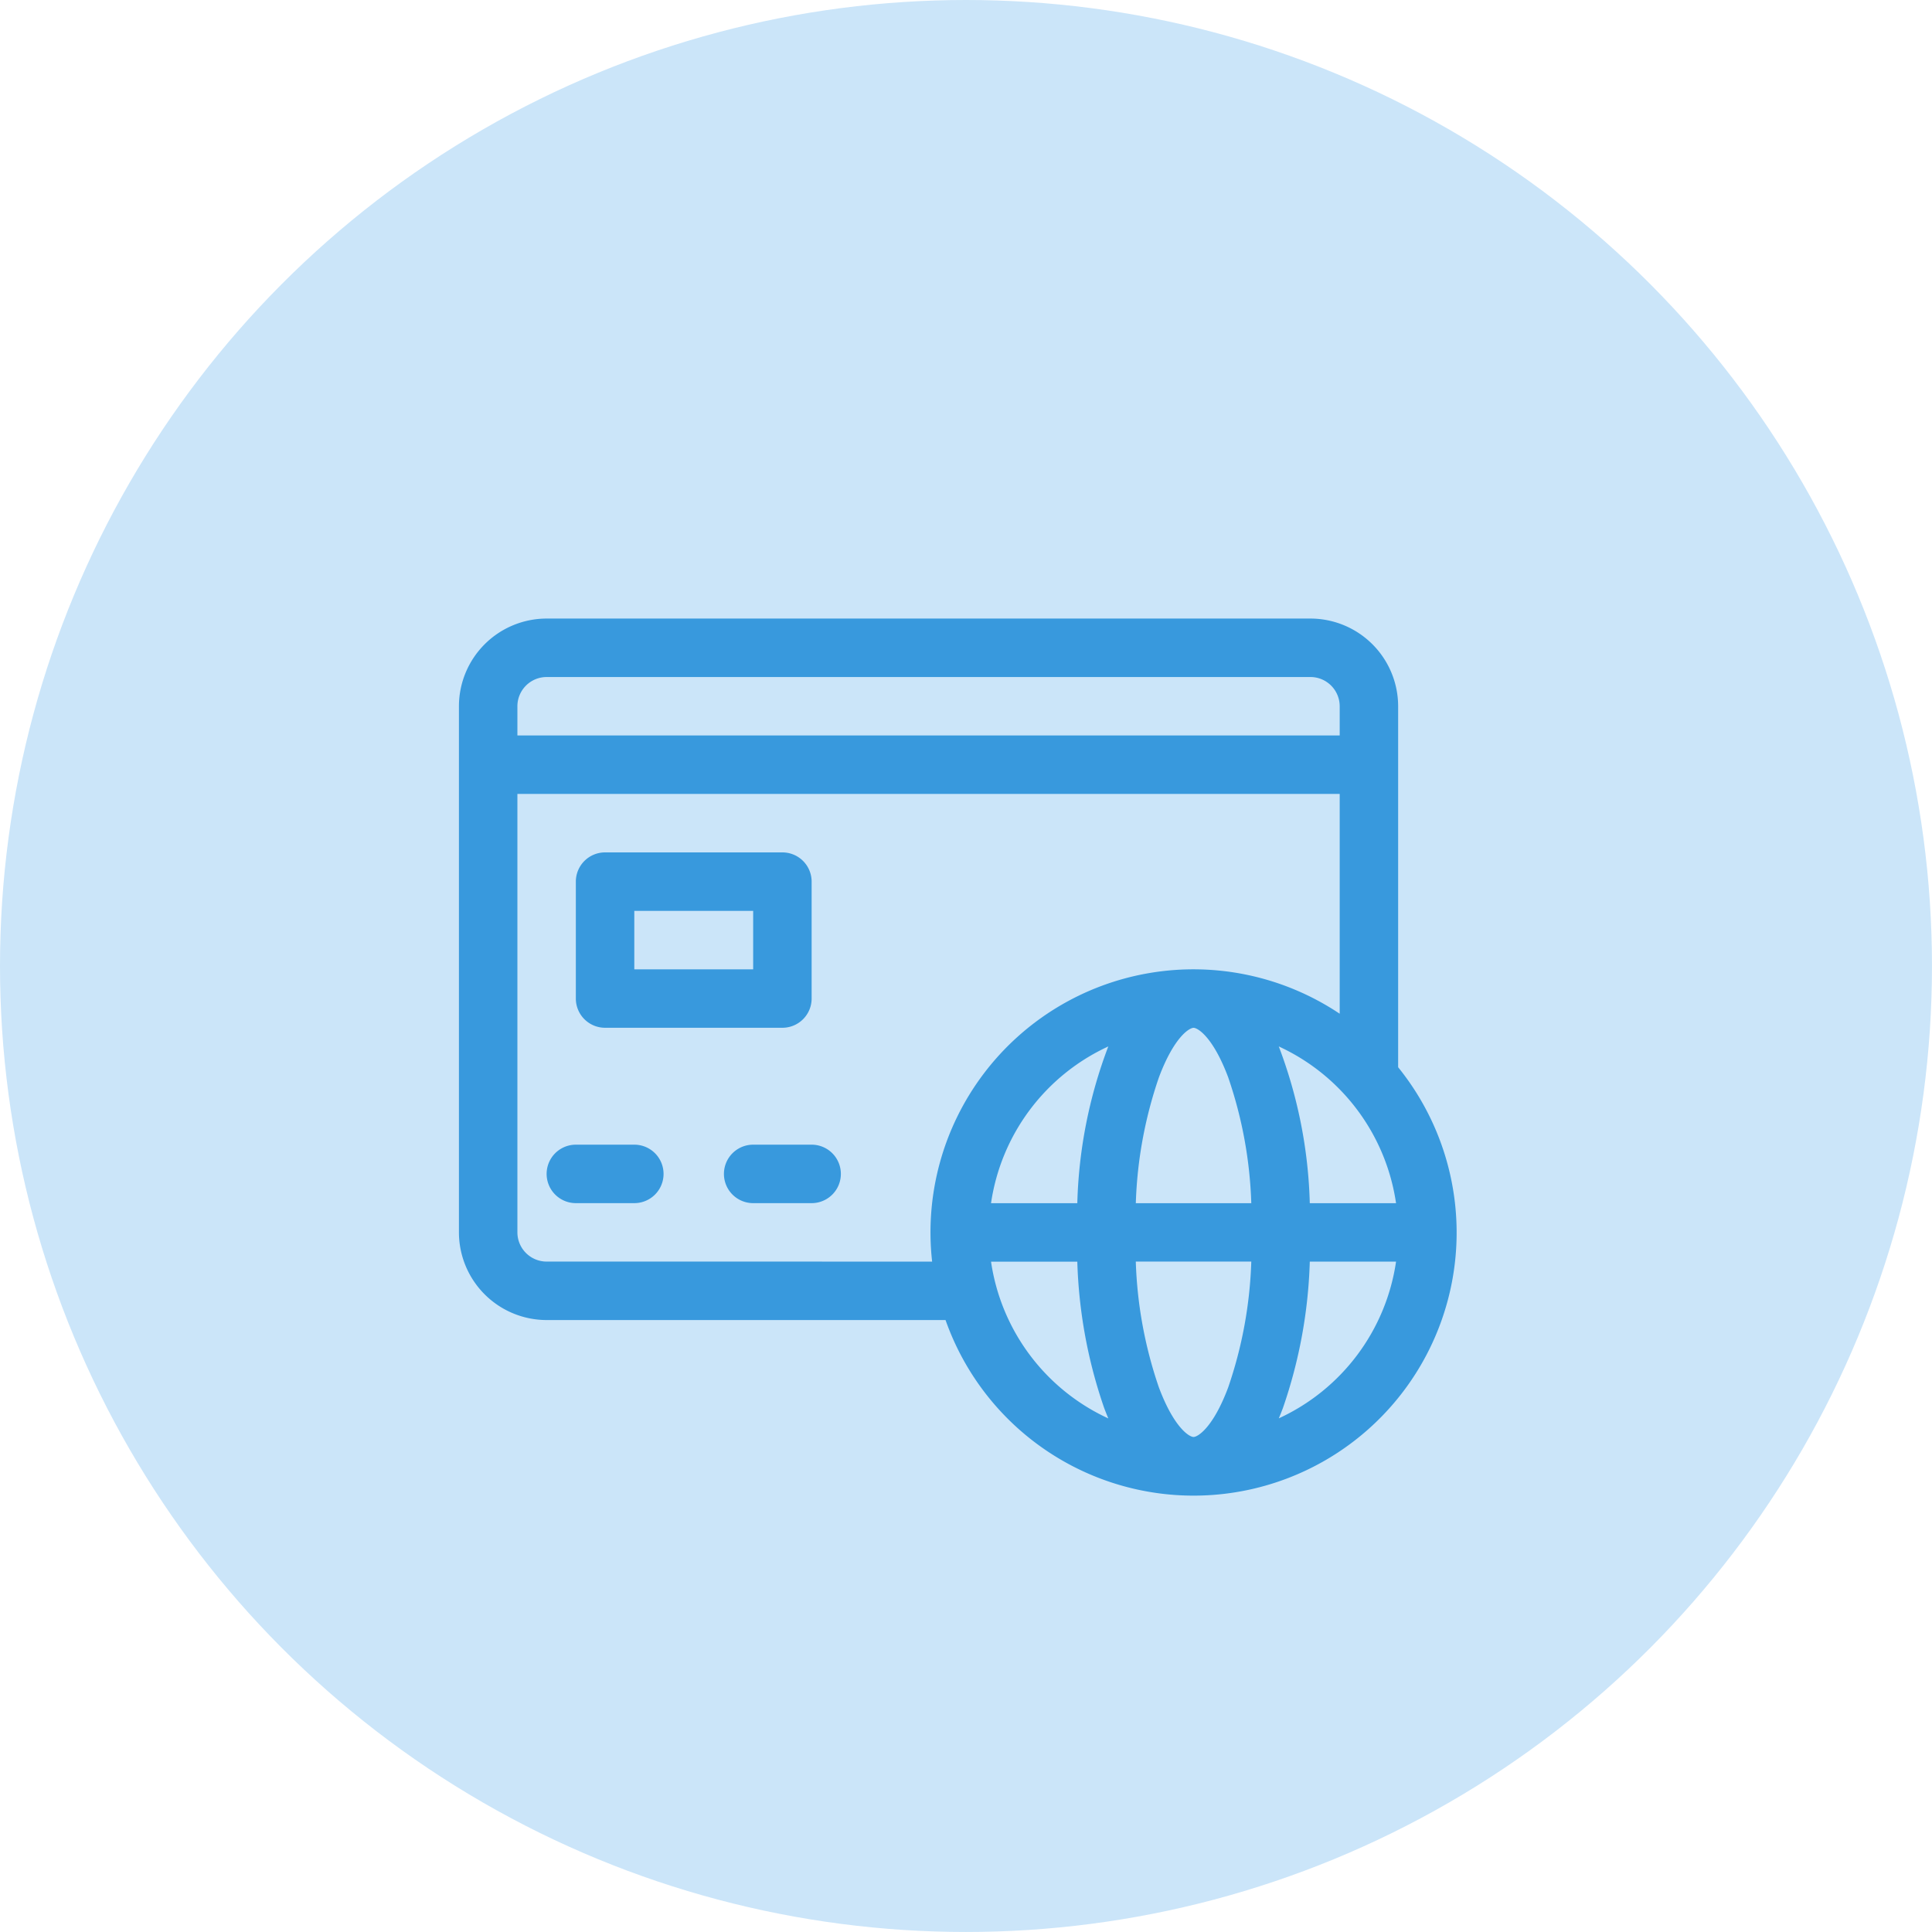
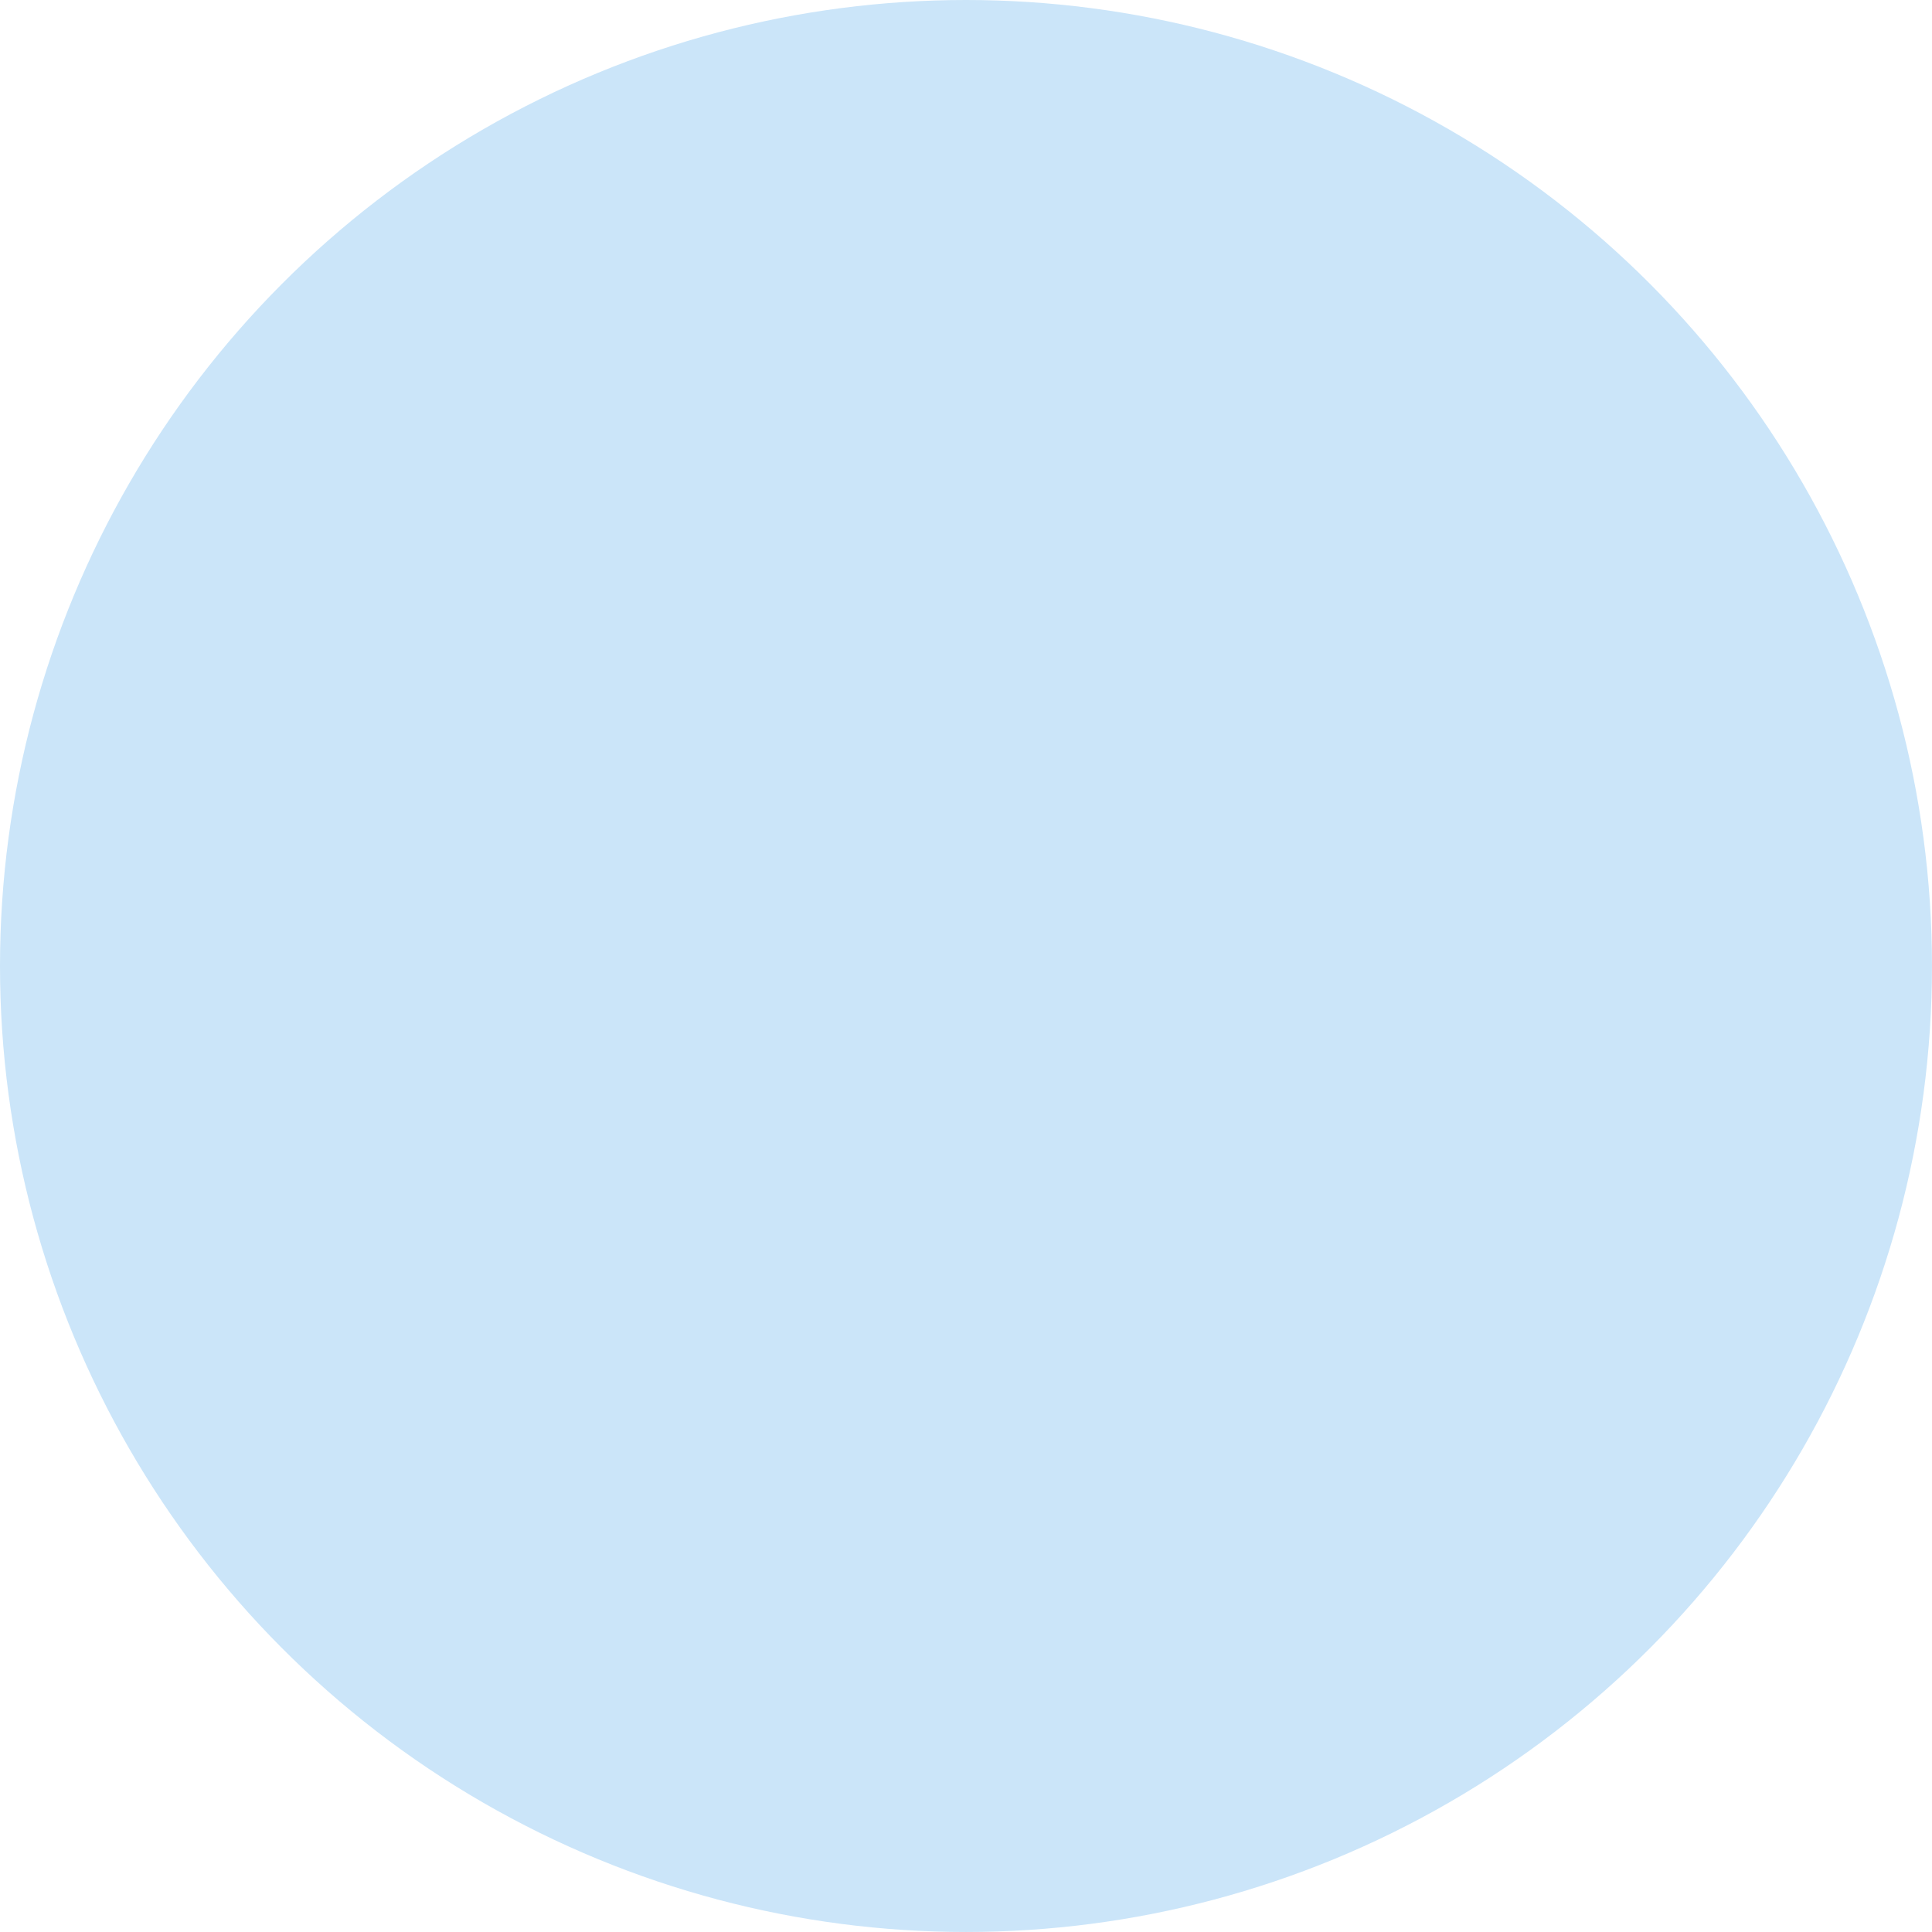
<svg xmlns="http://www.w3.org/2000/svg" viewBox="0 0 96.825 96.824">
  <defs>
    <style>.a{fill:#cbe5f9;}.b{fill:#3899dd;}</style>
  </defs>
  <g transform="translate(23 31)">
    <circle class="a" cx="48.412" cy="48.412" r="48.412" transform="translate(-23 -31)" />
-     <path class="b" d="M4.395,35.156H24.387A13.182,13.182,0,1,0,47.07,22.486V4.395A4.4,4.4,0,0,0,42.676,0H4.395A4.4,4.4,0,0,0,0,4.395V30.762A4.4,4.4,0,0,0,4.395,35.156Zm0-2.93A1.467,1.467,0,0,1,2.93,30.762V8.789H44.141V19.805A13.179,13.179,0,0,0,23.715,32.227ZM42.642,29.3a23.833,23.833,0,0,0-1.554-7.856A10.284,10.284,0,0,1,46.965,29.3ZM36.816,41.016c-.209,0-.976-.456-1.736-2.482a21.435,21.435,0,0,1-1.158-6.308H39.71a21.437,21.437,0,0,1-1.158,6.308C37.793,40.56,37.025,41.016,36.816,41.016ZM26.667,29.3a10.284,10.284,0,0,1,5.877-7.856A23.827,23.827,0,0,0,30.991,29.3Zm7.256,0a21.429,21.429,0,0,1,1.158-6.307c.76-2.026,1.527-2.482,1.736-2.482s.976.456,1.736,2.482A21.429,21.429,0,0,1,39.71,29.3Zm-7.256,2.93h4.324a24.57,24.57,0,0,0,1.347,7.336c.068.181.137.353.207.52A10.284,10.284,0,0,1,26.667,32.227Zm14.421,7.856c.07-.167.139-.339.207-.52a24.575,24.575,0,0,0,1.347-7.337h4.323A10.284,10.284,0,0,1,41.088,40.083ZM4.395,2.93H42.676a1.467,1.467,0,0,1,1.465,1.465V5.859H2.93V4.395A1.467,1.467,0,0,1,4.395,2.93Zm0,0" />
-     <path class="b" d="M49.395,270h-2.93a1.465,1.465,0,0,0,0,2.93h2.93a1.465,1.465,0,0,0,0-2.93Zm0,0" transform="translate(-40.605 -243.633)" />
-     <path class="b" d="M140.395,270h-2.93a1.465,1.465,0,0,0,0,2.93h2.93a1.465,1.465,0,0,0,0-2.93Zm0,0" transform="translate(-122.719 -243.633)" />
-     <path class="b" d="M61.465,128.789h8.887a1.465,1.465,0,0,0,1.465-1.465v-5.859A1.465,1.465,0,0,0,70.352,120H61.465A1.465,1.465,0,0,0,60,121.465v5.859A1.465,1.465,0,0,0,61.465,128.789Zm1.465-5.859h5.957v2.93H62.93Zm0,0" transform="translate(-54.141 -108.281)" />
  </g>
</svg>